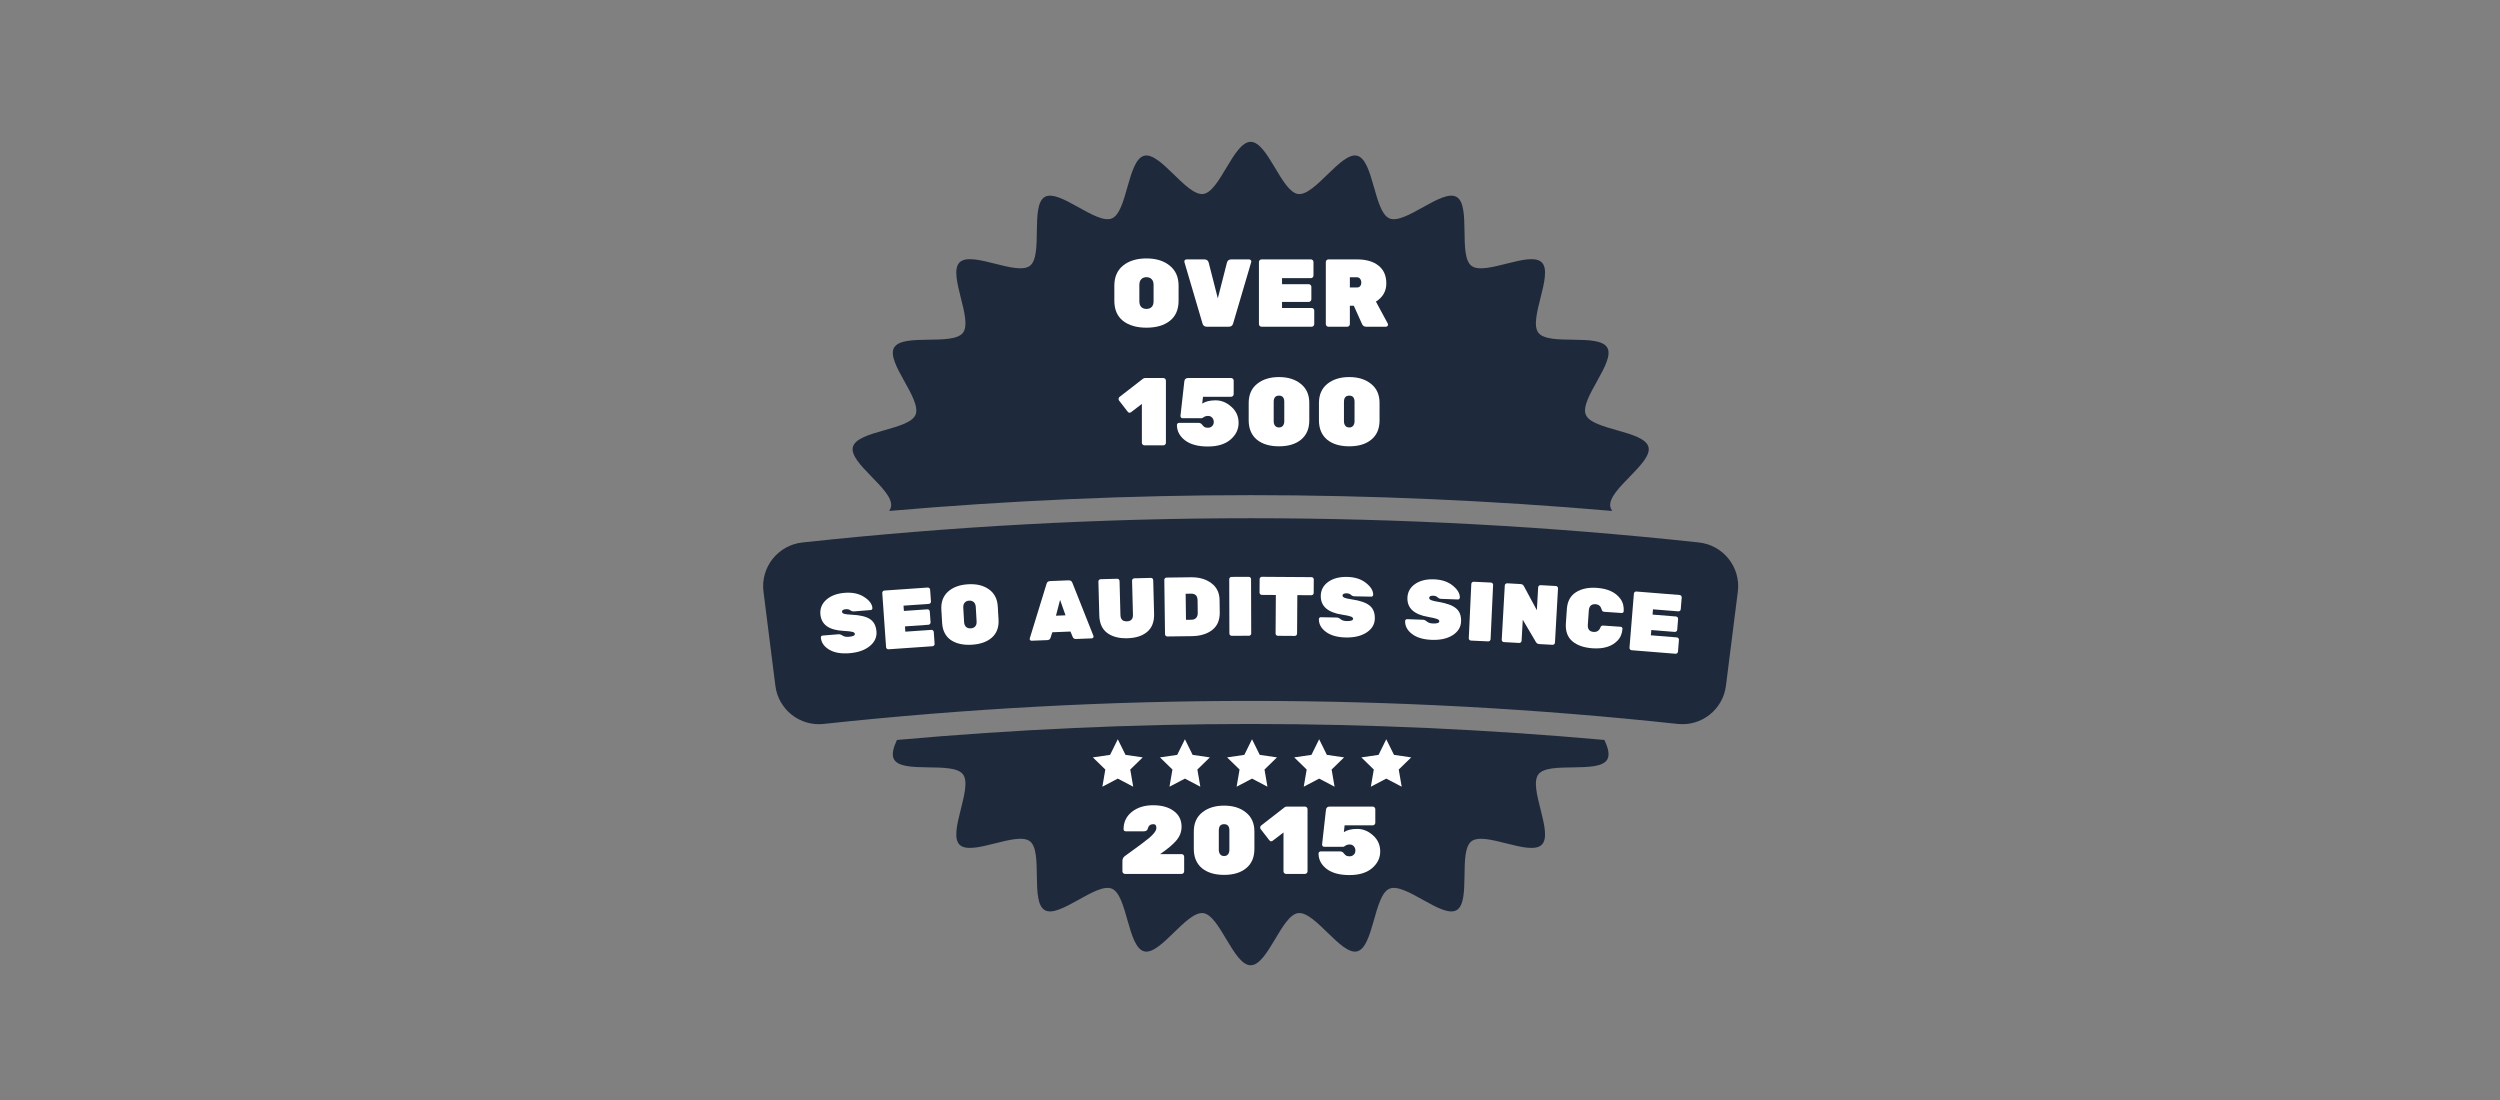
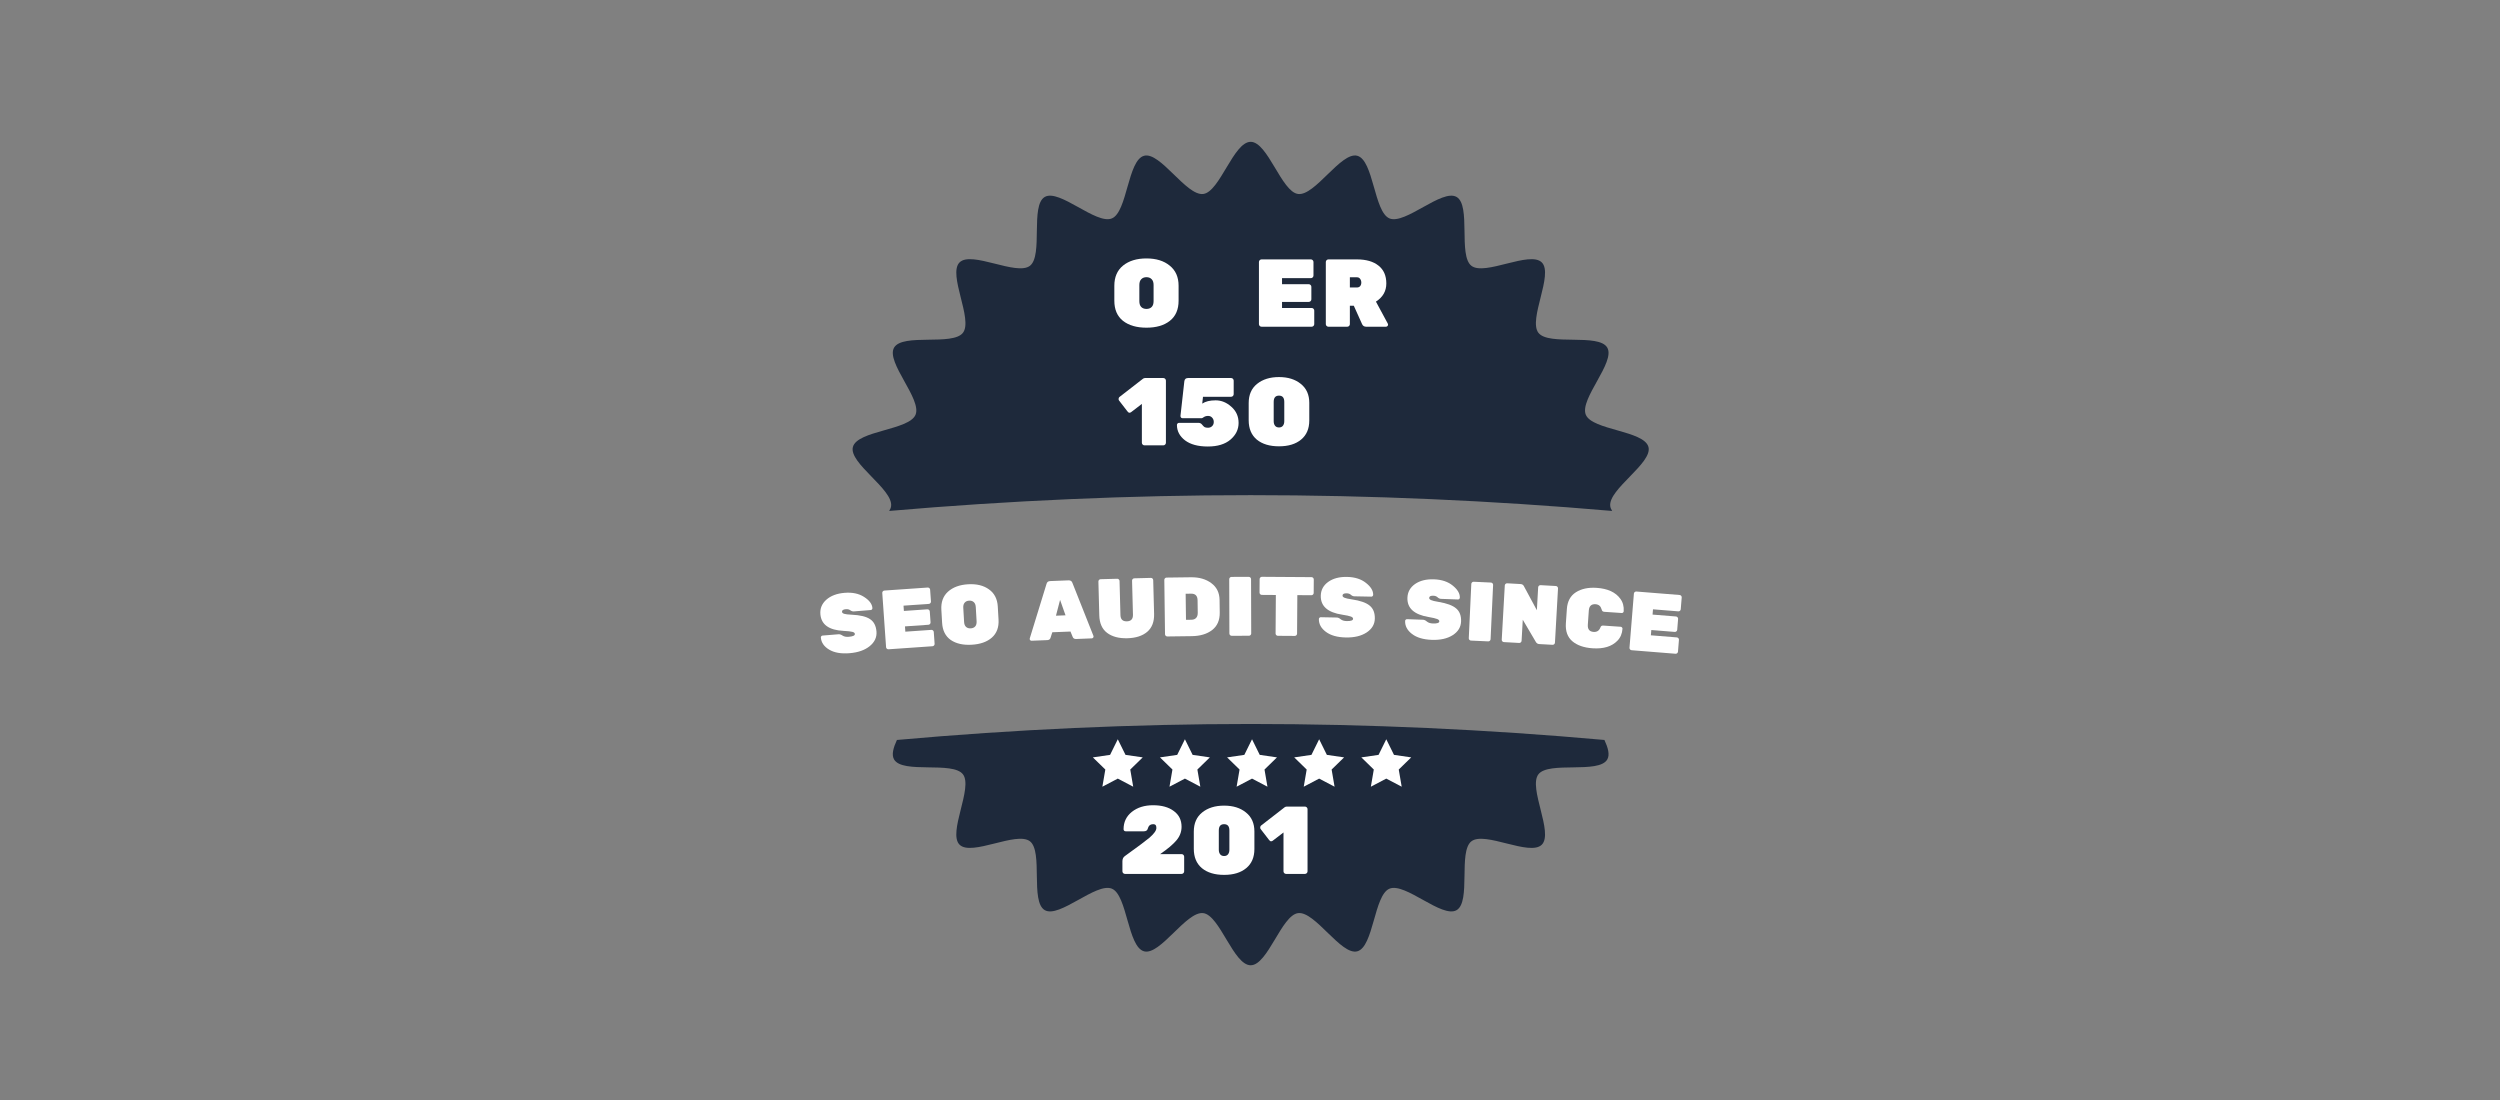
<svg xmlns="http://www.w3.org/2000/svg" width="1229" height="541" viewBox="0 0 1229 541" fill="none">
  <rect x="0" y="0" width="1229" height="541" fill="#808080" stroke="none" />
  <path d="M438.065 248.834C437.961 249.628 437.627 250.408 437.119 251.179C496.336 246.053 555.92 243.416 614.818 243.416C673.724 243.416 733.317 246.053 792.544 251.181C792.036 250.411 791.7 249.628 791.598 248.834C790.512 240.51 812.503 227.681 810.381 219.732C808.219 211.648 782.743 211.512 779.583 203.888C776.385 196.179 794.281 178.063 790.14 170.902C785.968 163.692 761.332 170.172 756.283 163.601C751.215 157.008 763.822 134.877 757.952 129.008C752.082 123.137 729.949 135.744 723.358 130.677C716.787 125.626 723.267 100.991 716.057 96.82C708.896 92.678 690.781 110.572 683.071 107.374C675.448 104.212 675.312 78.736 667.226 76.575C659.276 74.449 646.447 96.441 638.123 95.357C629.989 94.296 623.255 69.725 614.831 69.725C606.41 69.725 599.673 94.296 591.542 95.357C583.218 96.441 570.389 74.451 562.439 76.575C554.356 78.736 554.22 104.212 546.596 107.371C538.887 110.57 520.771 92.674 513.611 96.815C506.402 100.986 512.882 125.624 506.309 130.672C499.716 135.739 477.585 123.133 471.716 129.003C465.845 134.873 478.452 157.006 473.385 163.597C468.336 170.168 443.699 163.688 439.528 170.898C435.386 178.059 453.28 196.174 450.081 203.884C446.92 211.507 421.444 211.643 419.285 219.729C417.159 227.681 439.151 240.51 438.065 248.834Z" fill="#1E293B" />
  <path d="M614.817 355.907C557.195 355.907 498.86 358.572 440.929 363.762C439.142 367.613 438.196 371.045 439.525 373.344C443.696 380.553 468.333 374.072 473.382 380.646C478.449 387.239 465.843 409.37 471.713 415.239C477.582 421.11 499.713 408.505 506.307 413.57C512.877 418.619 506.397 443.256 513.608 447.427C520.768 451.569 538.884 433.675 546.594 436.873C554.217 440.035 554.353 465.511 562.439 467.672C570.388 469.797 583.217 447.806 591.542 448.89C599.675 449.949 606.409 474.522 614.831 474.522C623.253 474.522 629.989 449.951 638.123 448.89C646.447 447.806 659.276 469.795 667.225 467.672C675.309 465.511 675.445 440.035 683.068 436.875C690.778 433.677 708.894 451.573 716.054 447.432C723.262 443.261 716.784 418.623 723.355 413.575C729.949 408.508 752.079 421.114 757.949 415.244C763.819 409.374 751.215 387.241 756.28 380.65C761.331 374.079 785.966 380.559 790.139 373.349C791.47 371.049 790.522 367.617 788.735 363.764C730.793 358.572 672.449 355.907 614.817 355.907Z" fill="#1E293B" />
-   <path d="M824.783 355.886C684.693 340.794 544.952 340.794 404.862 355.886C393.178 357.145 382.65 348.798 381.178 337.143C379.229 321.717 377.281 306.289 375.333 290.863C373.817 278.869 382.45 267.982 394.467 266.682C541.459 250.785 688.186 250.785 835.181 266.682C847.2 267.982 855.83 278.871 854.315 290.863L848.467 337.143C846.993 348.798 836.464 357.145 824.783 355.886Z" fill="#1E293B" />
  <path d="M549.506 363.418L553.296 371.095L561.77 372.327L555.637 378.304L557.084 386.744L549.506 382.759L541.928 386.744L543.375 378.304L537.242 372.327L545.716 371.095L549.506 363.418Z" fill="white" />
  <path d="M582.503 363.418L586.291 371.095L594.765 372.327L588.634 378.304L590.081 386.744L582.503 382.759L574.923 386.744L576.37 378.304L570.239 372.327L578.713 371.095L582.503 363.418Z" fill="white" />
  <path d="M615.499 363.418L619.288 371.095L627.762 372.327L621.632 378.304L623.078 386.744L615.499 382.759L607.92 386.744L609.367 378.304L603.237 372.327L611.711 371.095L615.499 363.418Z" fill="white" />
  <path d="M648.495 363.418L652.285 371.095L660.759 372.327L654.626 378.304L656.073 386.744L648.495 382.759L640.918 386.744L642.364 378.304L636.234 372.327L644.705 371.095L648.495 363.418Z" fill="white" />
  <path d="M681.492 363.418L685.28 371.095L693.754 372.327L687.623 378.304L689.07 386.744L681.492 382.759L673.912 386.744L675.359 378.304L669.228 372.327L677.702 371.095L681.492 363.418Z" fill="white" />
  <path d="M552.11 130.544C555.01 128.211 558.841 127.045 563.601 127.045C568.361 127.045 572.175 128.227 575.044 130.591C577.944 132.924 579.394 136.218 579.394 140.474V147.85C579.394 152.169 577.96 155.463 575.091 157.733C572.254 159.971 568.424 161.09 563.601 161.09C558.778 161.09 554.932 159.971 552.063 157.733C549.226 155.463 547.807 152.169 547.807 147.85V140.474C547.807 136.186 549.242 132.877 552.11 130.544ZM561.047 150.924C561.678 151.554 562.529 151.869 563.601 151.869C564.672 151.869 565.524 151.554 566.154 150.924C566.784 150.293 567.1 149.332 567.1 148.039V140.095C567.1 138.834 566.784 137.889 566.154 137.258C565.524 136.596 564.672 136.265 563.601 136.265C562.529 136.265 561.678 136.596 561.047 137.258C560.417 137.889 560.102 138.834 560.102 140.095V148.039C560.102 149.332 560.417 150.293 561.047 150.924Z" fill="white" />
-   <path d="M605.298 127.518H614.092C614.376 127.518 614.613 127.628 614.802 127.849C615.023 128.038 615.133 128.227 615.133 128.416C615.133 128.605 615.117 128.763 615.086 128.889L606.196 159.057C605.912 160.097 605.203 160.617 604.068 160.617H593.287C592.152 160.617 591.442 160.097 591.159 159.057L582.269 128.889C582.238 128.763 582.222 128.605 582.222 128.416C582.222 128.227 582.316 128.038 582.506 127.849C582.726 127.628 582.978 127.518 583.262 127.518H592.057C593.192 127.518 593.901 128.038 594.185 129.078L598.678 146.668L603.17 129.078C603.453 128.038 604.162 127.518 605.298 127.518Z" fill="white" />
  <path d="M630.244 151.397H644.808C645.155 151.397 645.454 151.523 645.706 151.775C645.959 152.027 646.085 152.327 646.085 152.673V159.34C646.085 159.687 645.959 159.987 645.706 160.239C645.454 160.491 645.155 160.617 644.808 160.617H620.172C619.826 160.617 619.526 160.491 619.274 160.239C619.022 159.987 618.896 159.687 618.896 159.34V128.794C618.896 128.448 619.022 128.148 619.274 127.896C619.526 127.644 619.826 127.518 620.172 127.518H644.43C644.777 127.518 645.076 127.644 645.328 127.896C645.58 128.148 645.706 128.448 645.706 128.794V135.461C645.706 135.808 645.58 136.108 645.328 136.36C645.076 136.612 644.777 136.738 644.43 136.738H630.244V139.717H643.389C643.736 139.717 644.036 139.843 644.288 140.095C644.54 140.348 644.666 140.647 644.666 140.994V147.141C644.666 147.488 644.54 147.787 644.288 148.039C644.036 148.292 643.736 148.418 643.389 148.418H630.244V151.397Z" fill="white" />
  <path d="M682.225 159.057C682.32 159.246 682.367 159.451 682.367 159.671C682.367 159.892 682.257 160.113 682.036 160.333C681.847 160.523 681.611 160.617 681.327 160.617H671.633C670.656 160.617 669.978 160.192 669.6 159.34L665.534 150.309H663.595V159.34C663.595 159.687 663.469 159.987 663.217 160.239C662.965 160.491 662.665 160.617 662.318 160.617H653.05C652.704 160.617 652.404 160.491 652.152 160.239C651.9 159.987 651.774 159.687 651.774 159.34V128.794C651.774 128.448 651.9 128.148 652.152 127.896C652.404 127.644 652.704 127.518 653.05 127.518H667.047C671.586 127.518 675.133 128.542 677.686 130.591C680.239 132.609 681.516 135.525 681.516 139.339C681.516 143.122 679.814 146.101 676.409 148.276L682.225 159.057ZM663.595 136.313V141.325H667.047C667.74 141.325 668.276 141.104 668.654 140.663C669.033 140.19 669.222 139.607 669.222 138.913C669.222 138.22 669.033 137.621 668.654 137.116C668.308 136.581 667.772 136.313 667.047 136.313H663.595Z" fill="white" />
  <path d="M573.166 187.113V217.659C573.166 218.006 573.04 218.305 572.787 218.557C572.535 218.809 572.236 218.936 571.889 218.936H562.621C562.274 218.936 561.975 218.809 561.723 218.557C561.47 218.305 561.344 218.006 561.344 217.659V198.556L556.048 202.622C555.796 202.811 555.513 202.906 555.197 202.906C554.914 202.906 554.598 202.685 554.252 202.244L550.091 196.853C549.964 196.633 549.901 196.428 549.901 196.239C549.901 195.671 550.106 195.261 550.516 195.009L561.912 186.167C562.227 185.946 562.574 185.836 562.952 185.836H571.889C572.236 185.836 572.535 185.962 572.787 186.214C573.04 186.466 573.166 186.766 573.166 187.113Z" fill="white" />
  <path d="M590.922 208.722C591.364 209.289 591.774 209.699 592.152 209.951C592.53 210.172 593.098 210.282 593.854 210.282C594.642 210.282 595.304 210.03 595.84 209.526C596.408 208.99 596.691 208.296 596.691 207.445C596.691 206.594 596.423 205.885 595.887 205.317C595.383 204.75 594.721 204.466 593.901 204.466C593.082 204.466 592.388 204.655 591.821 205.034C591.285 205.412 590.938 205.601 590.781 205.601H581.371C581.087 205.601 580.835 205.507 580.614 205.317C580.425 205.097 580.331 204.845 580.331 204.561V204.324L582.222 187.444C582.348 186.372 582.963 185.836 584.066 185.836H605.203C605.549 185.836 605.849 185.962 606.101 186.214C606.353 186.466 606.479 186.766 606.479 187.113V193.78C606.479 194.127 606.353 194.426 606.101 194.678C605.849 194.93 605.549 195.057 605.203 195.057H591.395L591.017 198.414C592.593 197.342 594.784 196.806 597.59 196.806C600.427 196.806 603.012 197.862 605.344 199.974C607.709 202.055 608.891 204.703 608.891 207.918C608.891 211.102 607.567 213.829 604.919 216.098C602.271 218.368 598.551 219.503 593.76 219.503C588.968 219.503 585.232 218.494 582.553 216.477C579.905 214.428 578.581 211.906 578.581 208.911C578.581 208.627 578.676 208.391 578.865 208.202C579.085 207.981 579.338 207.871 579.621 207.871H589.173C589.898 207.871 590.481 208.155 590.922 208.722Z" fill="white" />
  <path d="M626.149 197.563V207.067C626.149 207.981 626.37 208.722 626.811 209.289C627.252 209.857 627.898 210.14 628.75 210.14C629.601 210.14 630.247 209.857 630.688 209.289C631.13 208.722 631.35 207.981 631.35 207.067V197.563C631.35 195.514 630.483 194.489 628.75 194.489C627.016 194.489 626.149 195.514 626.149 197.563ZM643.644 198.035V206.689C643.644 210.755 642.305 213.892 639.625 216.098C636.977 218.305 633.352 219.408 628.75 219.408C624.147 219.408 620.506 218.305 617.827 216.098C615.179 213.86 613.855 210.692 613.855 206.594V198.13C613.855 194.063 615.226 190.927 617.969 188.72C620.743 186.482 624.336 185.363 628.75 185.363C633.163 185.363 636.741 186.482 639.483 188.72C642.257 190.927 643.644 194.032 643.644 198.035Z" fill="white" />
-   <path d="M660.689 197.563V207.067C660.689 207.981 660.91 208.722 661.351 209.289C661.792 209.857 662.439 210.14 663.29 210.14C664.141 210.14 664.787 209.857 665.229 209.289C665.67 208.722 665.891 207.981 665.891 207.067V197.563C665.891 195.514 665.024 194.489 663.29 194.489C661.556 194.489 660.689 195.514 660.689 197.563ZM678.185 198.035V206.689C678.185 210.755 676.845 213.892 674.165 216.098C671.517 218.305 667.892 219.408 663.29 219.408C658.687 219.408 655.046 218.305 652.367 216.098C649.719 213.86 648.395 210.692 648.395 206.594V198.13C648.395 194.063 649.766 190.927 652.509 188.72C655.283 186.482 658.877 185.363 663.29 185.363C667.703 185.363 671.281 186.482 674.024 188.72C676.798 190.927 678.185 194.032 678.185 198.035Z" fill="white" />
  <path d="M580.859 419.876C581.206 419.876 581.505 420.003 581.758 420.255C582.01 420.507 582.136 420.806 582.136 421.153V428.34C582.136 428.687 582.01 428.987 581.758 429.239C581.505 429.491 581.206 429.617 580.859 429.617H553.056C552.709 429.617 552.409 429.491 552.157 429.239C551.905 428.987 551.779 428.687 551.779 428.34V423.423C551.779 422.288 552.173 421.437 552.961 420.869C559.644 416.046 563.695 413.02 565.113 411.791C567.351 409.836 568.47 408.26 568.47 407.062C568.47 406.085 568.218 405.502 567.714 405.313C567.462 405.218 567.178 405.171 566.863 405.171C566.579 405.171 566.327 405.202 566.106 405.265C565.917 405.297 565.744 405.36 565.586 405.454C565.428 405.518 565.287 405.612 565.161 405.738C565.034 405.864 564.924 405.975 564.83 406.069C564.766 406.164 564.688 406.306 564.593 406.495C564.499 406.684 564.435 406.826 564.404 406.92C564.246 407.299 564.168 407.519 564.168 407.582C563.915 408.307 563.285 408.67 562.276 408.67H553.387C553.103 408.67 552.851 408.575 552.63 408.386C552.441 408.166 552.346 407.913 552.346 407.63C552.346 404.131 553.702 401.293 556.413 399.118C559.155 396.943 562.639 395.856 566.863 395.856C571.118 395.856 574.507 396.801 577.029 398.693C579.582 400.553 580.859 403.138 580.859 406.447C580.859 408.938 579.992 411.192 578.258 413.209C576.525 415.227 573.877 417.449 570.315 419.876H580.859Z" fill="white" />
  <path d="M599.167 408.244V417.749C599.167 418.663 599.388 419.404 599.829 419.971C600.271 420.538 600.917 420.822 601.768 420.822C602.619 420.822 603.265 420.538 603.707 419.971C604.148 419.404 604.369 418.663 604.369 417.749V408.244C604.369 406.195 603.502 405.171 601.768 405.171C600.034 405.171 599.167 406.195 599.167 408.244ZM616.663 408.717V417.37C616.663 421.437 615.323 424.573 612.644 426.78C609.996 428.987 606.371 430.09 601.768 430.09C597.166 430.09 593.525 428.987 590.845 426.78C588.197 424.542 586.873 421.374 586.873 417.276V408.812C586.873 404.745 588.245 401.609 590.987 399.402C593.761 397.164 597.355 396.045 601.768 396.045C606.181 396.045 609.759 397.164 612.502 399.402C615.276 401.609 616.663 404.714 616.663 408.717Z" fill="white" />
  <path d="M642.786 397.794V428.34C642.786 428.687 642.66 428.987 642.408 429.239C642.156 429.491 641.856 429.617 641.51 429.617H632.242C631.895 429.617 631.595 429.491 631.343 429.239C631.091 428.987 630.965 428.687 630.965 428.34V409.237L625.669 413.304C625.417 413.493 625.133 413.588 624.818 413.588C624.534 413.588 624.219 413.367 623.872 412.926L619.711 407.535C619.585 407.314 619.522 407.109 619.522 406.92C619.522 406.353 619.727 405.943 620.137 405.691L631.532 396.849C631.848 396.628 632.194 396.518 632.573 396.518H641.51C641.856 396.518 642.156 396.644 642.408 396.896C642.66 397.148 642.786 397.448 642.786 397.794Z" fill="white" />
-   <path d="M660.543 419.404C660.984 419.971 661.394 420.381 661.772 420.633C662.151 420.854 662.718 420.964 663.475 420.964C664.263 420.964 664.925 420.712 665.461 420.207C666.028 419.672 666.312 418.978 666.312 418.127C666.312 417.276 666.044 416.566 665.508 415.999C665.003 415.432 664.341 415.148 663.522 415.148C662.702 415.148 662.009 415.337 661.441 415.715C660.905 416.094 660.559 416.283 660.401 416.283H650.991C650.708 416.283 650.455 416.188 650.235 415.999C650.046 415.778 649.951 415.526 649.951 415.243V415.006L651.842 398.125C651.968 397.053 652.583 396.518 653.686 396.518H674.823C675.17 396.518 675.469 396.644 675.721 396.896C675.974 397.148 676.1 397.448 676.1 397.794V404.461C676.1 404.808 675.974 405.108 675.721 405.36C675.469 405.612 675.17 405.738 674.823 405.738H661.016L660.637 409.095C662.214 408.024 664.404 407.488 667.21 407.488C670.047 407.488 672.632 408.544 674.965 410.656C677.329 412.736 678.511 415.384 678.511 418.6C678.511 421.784 677.187 424.51 674.539 426.78C671.891 429.05 668.172 430.185 663.38 430.185C658.588 430.185 654.853 429.176 652.173 427.158C649.525 425.109 648.201 422.587 648.201 419.593C648.201 419.309 648.296 419.073 648.485 418.883C648.706 418.663 648.958 418.552 649.242 418.552H658.793C659.518 418.552 660.102 418.836 660.543 419.404Z" fill="white" />
  <path d="M403.301 301.946C403.07 299.143 404.044 296.768 406.22 294.821C408.425 292.871 411.421 291.743 415.207 291.435C419.02 291.125 422.205 291.793 424.761 293.439C427.344 295.082 428.719 296.907 428.883 298.913C428.904 299.16 428.825 299.388 428.647 299.596C428.495 299.774 428.308 299.873 428.087 299.89L419.796 300.564C419.161 300.615 418.561 300.429 417.997 300.005C417.434 299.58 416.71 299.404 415.826 299.476C414.499 299.584 413.867 300.022 413.931 300.791C413.965 301.204 414.311 301.522 414.969 301.744C415.655 301.966 416.891 302.114 418.678 302.19C422.839 302.378 425.847 303.102 427.704 304.361C429.585 305.591 430.643 307.622 430.875 310.452C431.105 313.255 429.995 315.655 427.544 317.652C425.119 319.62 421.819 320.773 417.646 321.112C413.473 321.451 410.128 320.866 407.611 319.355C405.094 317.845 403.735 315.866 403.535 313.421C403.514 313.173 403.58 312.961 403.732 312.782C403.91 312.574 404.123 312.46 404.372 312.44L412.248 311.8C412.829 311.753 413.487 311.976 414.223 312.469C414.986 312.961 415.99 313.155 417.234 313.055C419.307 312.886 420.311 312.417 420.248 311.648C420.208 311.153 419.804 310.812 419.037 310.626C418.269 310.411 416.837 310.251 414.741 310.145C407.534 309.79 403.721 307.057 403.301 301.946Z" fill="white" />
  <path d="M445.066 310.532L457.845 309.645C458.149 309.624 458.42 309.716 458.657 309.921C458.893 310.126 459.023 310.379 459.044 310.681L459.452 316.499C459.473 316.801 459.381 317.07 459.175 317.306C458.97 317.541 458.714 317.669 458.41 317.69L436.793 319.191C436.489 319.212 436.218 319.12 435.981 318.915C435.745 318.71 435.615 318.457 435.594 318.155L433.724 291.503C433.702 291.2 433.794 290.931 434 290.696C434.206 290.461 434.461 290.333 434.765 290.312L456.051 288.834C456.355 288.813 456.626 288.905 456.862 289.109C457.099 289.314 457.228 289.568 457.249 289.87L457.658 295.687C457.679 295.99 457.587 296.259 457.381 296.494C457.175 296.73 456.92 296.858 456.615 296.879L444.168 297.743L444.351 300.342L455.885 299.542C456.189 299.521 456.46 299.612 456.697 299.817C456.934 300.022 457.062 300.275 457.083 300.578L457.46 305.941C457.481 306.243 457.389 306.512 457.183 306.748C456.977 306.983 456.722 307.111 456.418 307.132L444.883 307.933L445.066 310.532Z" fill="white" />
  <path d="M466.047 290.857C468.476 288.674 471.781 287.463 475.961 287.224C480.141 286.985 483.55 287.826 486.188 289.746C488.853 291.637 490.293 294.44 490.508 298.157L490.881 304.597C491.099 308.369 490.006 311.317 487.602 313.443C485.223 315.54 481.916 316.709 477.681 316.951C473.445 317.194 470.012 316.41 467.379 314.6C464.773 312.76 463.361 309.955 463.143 306.185L462.77 299.743C462.553 296 463.645 293.038 466.047 290.857ZM474.925 308.203C475.51 308.722 476.274 308.954 477.215 308.9C478.156 308.847 478.888 308.529 479.409 307.946C479.931 307.364 480.16 306.509 480.094 305.38L479.693 298.444C479.629 297.343 479.304 296.533 478.719 296.014C478.132 295.468 477.368 295.222 476.427 295.275C475.485 295.329 474.754 295.661 474.234 296.271C473.712 296.853 473.483 297.695 473.547 298.795L473.948 305.732C474.014 306.86 474.339 307.684 474.925 308.203Z" fill="white" />
  <path d="M516.273 285.653L525.291 285.299C526.289 285.26 526.93 285.69 527.216 286.589L537.53 312.59C537.561 312.672 537.581 312.809 537.589 313.001C537.595 313.167 537.505 313.35 537.319 313.55C537.159 313.722 536.954 313.813 536.705 313.823L529.017 314.124C528.185 314.157 527.631 313.834 527.354 313.155L526.249 310.466L517.313 310.817L516.424 313.584C516.202 314.282 515.676 314.648 514.844 314.681L507.156 314.983C506.906 314.992 506.681 314.919 506.481 314.76C506.307 314.574 506.217 314.398 506.21 314.234C506.203 314.04 506.211 313.902 506.235 313.818L514.457 287.09C514.67 286.171 515.275 285.692 516.273 285.653ZM519.113 302.676L523.81 302.492L521.135 294.899L519.113 302.676Z" fill="white" />
  <path d="M557.615 284.301L565.764 284.089C566.069 284.081 566.335 284.184 566.563 284.399C566.79 284.614 566.908 284.873 566.916 285.176L567.354 301.795C567.455 305.654 566.326 308.593 563.966 310.613C561.606 312.605 558.346 313.655 554.188 313.763C550.058 313.87 546.748 312.991 544.258 311.125C541.795 309.259 540.513 306.383 540.411 302.496L539.973 285.877C539.965 285.574 540.069 285.309 540.285 285.083C540.501 284.857 540.761 284.74 541.066 284.732L549.216 284.519C549.52 284.512 549.787 284.615 550.014 284.829C550.242 285.044 550.36 285.303 550.368 285.607L550.809 302.35C550.864 304.472 551.918 305.507 553.969 305.453C556.021 305.4 557.018 304.312 556.962 302.19L556.521 285.446C556.513 285.143 556.617 284.878 556.833 284.652C557.049 284.426 557.31 284.309 557.615 284.301Z" fill="white" />
  <path d="M573.485 283.941L585.462 283.786C589.51 283.734 592.851 284.697 595.483 286.676C598.143 288.627 599.496 291.395 599.543 294.978L599.623 301.14C599.672 304.889 598.434 307.745 595.908 309.708C593.382 311.671 590.04 312.679 585.881 312.732L573.862 312.887C573.557 312.891 573.292 312.784 573.067 312.566C572.843 312.349 572.728 312.088 572.724 311.785L572.376 285.071C572.372 284.768 572.48 284.505 572.699 284.281C572.918 284.058 573.179 283.944 573.485 283.941ZM582.864 291.884L583.031 304.704L585.734 304.669C586.677 304.657 587.422 304.372 587.97 303.813C588.544 303.227 588.824 302.382 588.81 301.279L588.73 295.118C588.701 292.913 587.647 291.823 585.568 291.85L582.864 291.884Z" fill="white" />
  <path d="M613.977 312.533L605.493 312.557C605.187 312.557 604.924 312.448 604.701 312.228C604.479 312.008 604.367 311.747 604.366 311.444L604.29 284.728C604.289 284.424 604.399 284.162 604.621 283.941C604.842 283.72 605.105 283.608 605.41 283.608L613.895 283.584C614.2 283.583 614.463 283.693 614.686 283.912C614.908 284.132 615.02 284.394 615.021 284.697L615.097 311.413C615.098 311.716 614.988 311.978 614.767 312.2C614.546 312.421 614.282 312.532 613.977 312.533Z" fill="white" />
  <path d="M620.364 283.559L644.737 283.724C645.042 283.725 645.304 283.838 645.525 284.059C645.745 284.282 645.854 284.544 645.852 284.847L645.806 291.506C645.804 291.809 645.692 292.07 645.468 292.289C645.245 292.508 644.981 292.617 644.676 292.615L637.771 292.568L637.642 311.509C637.64 311.812 637.527 312.073 637.304 312.292C637.081 312.511 636.816 312.62 636.512 312.618L628.193 312.562C627.888 312.56 627.626 312.447 627.405 312.226C627.185 312.003 627.075 311.741 627.078 311.437L627.207 292.497L620.303 292.45C619.998 292.448 619.735 292.336 619.515 292.114C619.294 291.892 619.186 291.629 619.187 291.326L619.233 284.668C619.235 284.365 619.348 284.103 619.571 283.884C619.795 283.665 620.059 283.557 620.364 283.559Z" fill="white" />
  <path d="M649.292 292.876C649.346 290.064 650.555 287.799 652.918 286.079C655.308 284.36 658.403 283.537 662.201 283.61C666.027 283.683 669.128 284.666 671.504 286.559C673.908 288.453 675.09 290.405 675.052 292.418C675.047 292.666 674.945 292.885 674.747 293.074C674.578 293.236 674.382 293.315 674.16 293.311L665.844 293.152C665.206 293.14 664.628 292.894 664.11 292.416C663.593 291.937 662.89 291.689 662.003 291.672C660.673 291.646 660 292.019 659.985 292.791C659.976 293.205 660.289 293.556 660.921 293.844C661.581 294.132 662.796 294.403 664.566 294.658C668.687 295.261 671.607 296.281 673.326 297.721C675.074 299.133 675.92 301.259 675.865 304.098C675.811 306.91 674.463 309.187 671.822 310.929C669.21 312.643 665.811 313.461 661.625 313.381C657.438 313.3 654.17 312.383 651.819 310.628C649.468 308.874 648.315 306.77 648.363 304.316C648.368 304.068 648.455 303.863 648.624 303.701C648.822 303.512 649.046 303.419 649.295 303.424L657.197 303.575C657.779 303.586 658.411 303.874 659.094 304.439C659.804 305.004 660.782 305.299 662.03 305.322C664.109 305.362 665.156 304.996 665.172 304.224C665.181 303.728 664.814 303.349 664.07 303.086C663.327 302.797 661.918 302.494 659.845 302.178C652.71 301.104 649.192 298.004 649.292 292.876Z" fill="white" />
  <path d="M691.89 293.836C691.994 291.026 693.243 288.781 695.635 287.103C698.056 285.426 701.164 284.657 704.961 284.795C708.784 284.935 711.868 285.972 714.21 287.906C716.581 289.841 717.729 291.815 717.654 293.826C717.645 294.074 717.54 294.291 717.339 294.476C717.166 294.635 716.969 294.711 716.748 294.703L708.435 294.399C707.797 294.376 707.224 294.12 706.715 293.633C706.206 293.145 705.508 292.885 704.621 292.853C703.291 292.804 702.611 293.166 702.583 293.937C702.568 294.351 702.874 294.706 703.501 295.005C704.156 295.305 705.366 295.598 707.131 295.883C711.24 296.557 714.142 297.629 715.836 299.097C717.559 300.54 718.367 302.68 718.262 305.518C718.159 308.329 716.771 310.581 714.1 312.277C711.459 313.947 708.045 314.705 703.861 314.552C699.677 314.399 696.424 313.425 694.105 311.63C691.785 309.834 690.67 307.711 690.761 305.258C690.77 305.01 690.861 304.807 691.033 304.648C691.234 304.462 691.46 304.373 691.709 304.382L699.606 304.671C700.188 304.692 700.815 304.991 701.488 305.568C702.188 306.145 703.161 306.456 704.408 306.502C706.486 306.578 707.54 306.23 707.568 305.458C707.586 304.962 707.226 304.577 706.487 304.301C705.749 303.999 704.346 303.672 702.278 303.32C695.164 302.122 691.701 298.961 691.89 293.836Z" fill="white" />
  <path d="M731.597 315.301L723.121 314.911C722.816 314.897 722.558 314.775 722.347 314.544C722.135 314.314 722.037 314.047 722.051 313.744L723.292 287.057C723.306 286.754 723.428 286.497 723.661 286.287C723.892 286.077 724.161 285.979 724.465 285.993L732.941 286.382C733.246 286.396 733.504 286.519 733.715 286.749C733.927 286.979 734.025 287.246 734.011 287.549L732.77 314.237C732.756 314.54 732.633 314.796 732.402 315.006C732.169 315.217 731.901 315.315 731.597 315.301Z" fill="white" />
  <path d="M757.342 287.664L764.859 288.082C765.164 288.1 765.42 288.224 765.629 288.457C765.838 288.689 765.935 288.957 765.918 289.26L764.416 315.934C764.399 316.237 764.273 316.492 764.04 316.7C763.806 316.908 763.537 317.003 763.232 316.987L756.67 316.621C755.951 316.581 755.401 316.233 755.021 315.577L748.596 304.657L748.012 315.021C747.996 315.324 747.87 315.579 747.636 315.787C747.402 315.995 747.133 316.091 746.828 316.073L739.312 315.655C739.007 315.638 738.75 315.513 738.541 315.281C738.333 315.048 738.237 314.781 738.253 314.478L739.755 287.804C739.772 287.501 739.897 287.246 740.131 287.038C740.365 286.83 740.634 286.734 740.939 286.751L747.5 287.117C748.276 287.16 748.825 287.507 749.149 288.161L755.524 299.989L756.159 288.716C756.175 288.414 756.301 288.158 756.535 287.95C756.769 287.743 757.038 287.647 757.342 287.664Z" fill="white" />
  <path d="M781.058 300.166L780.579 307.098C780.425 309.325 781.371 310.51 783.419 310.649C784.995 310.757 786.084 310.085 786.684 308.634C786.855 308.176 787.043 307.87 787.248 307.719C787.481 307.569 787.832 307.51 788.303 307.542L796.768 308.121C797.016 308.137 797.217 308.248 797.37 308.452C797.552 308.63 797.635 308.843 797.618 309.09C797.452 311.484 796.622 313.444 795.127 314.973C792.373 317.825 788.298 319.066 782.904 318.698C778.672 318.408 775.36 317.257 772.97 315.242C770.582 313.199 769.521 310.253 769.787 306.402L770.272 299.388C770.532 295.619 772.014 292.874 774.718 291.152C777.422 289.43 780.835 288.71 784.956 288.991C790.351 289.359 794.216 291.144 796.552 294.343C797.823 296.06 798.376 298.116 798.211 300.509C798.194 300.756 798.082 300.969 797.875 301.149C797.697 301.303 797.484 301.371 797.235 301.354L788.77 300.776C788.327 300.746 788.001 300.64 787.791 300.46C787.609 300.282 787.451 299.953 787.318 299.474C786.895 297.953 785.908 297.139 784.359 297.034C782.312 296.894 781.211 297.938 781.058 300.166Z" fill="white" />
  <path d="M811.57 312.318L824.339 313.345C824.643 313.369 824.896 313.5 825.1 313.738C825.303 313.975 825.392 314.245 825.367 314.548L824.895 320.36C824.87 320.662 824.739 320.914 824.5 321.116C824.26 321.318 823.989 321.407 823.685 321.383L802.086 319.647C801.782 319.622 801.528 319.491 801.325 319.254C801.122 319.016 801.032 318.746 801.057 318.443L803.222 291.815C803.246 291.512 803.378 291.26 803.617 291.058C803.856 290.856 804.128 290.767 804.432 290.791L825.7 292.501C826.004 292.525 826.257 292.656 826.46 292.894C826.664 293.132 826.753 293.402 826.728 293.704L826.256 299.516C826.231 299.818 826.099 300.071 825.861 300.273C825.622 300.475 825.35 300.563 825.046 300.539L812.609 299.539L812.398 302.136L823.923 303.063C824.227 303.087 824.481 303.218 824.684 303.456C824.887 303.694 824.976 303.964 824.952 304.266L824.516 309.625C824.492 309.927 824.36 310.179 824.121 310.381C823.882 310.583 823.61 310.672 823.306 310.648L811.781 309.721L811.57 312.318Z" fill="white" />
</svg>